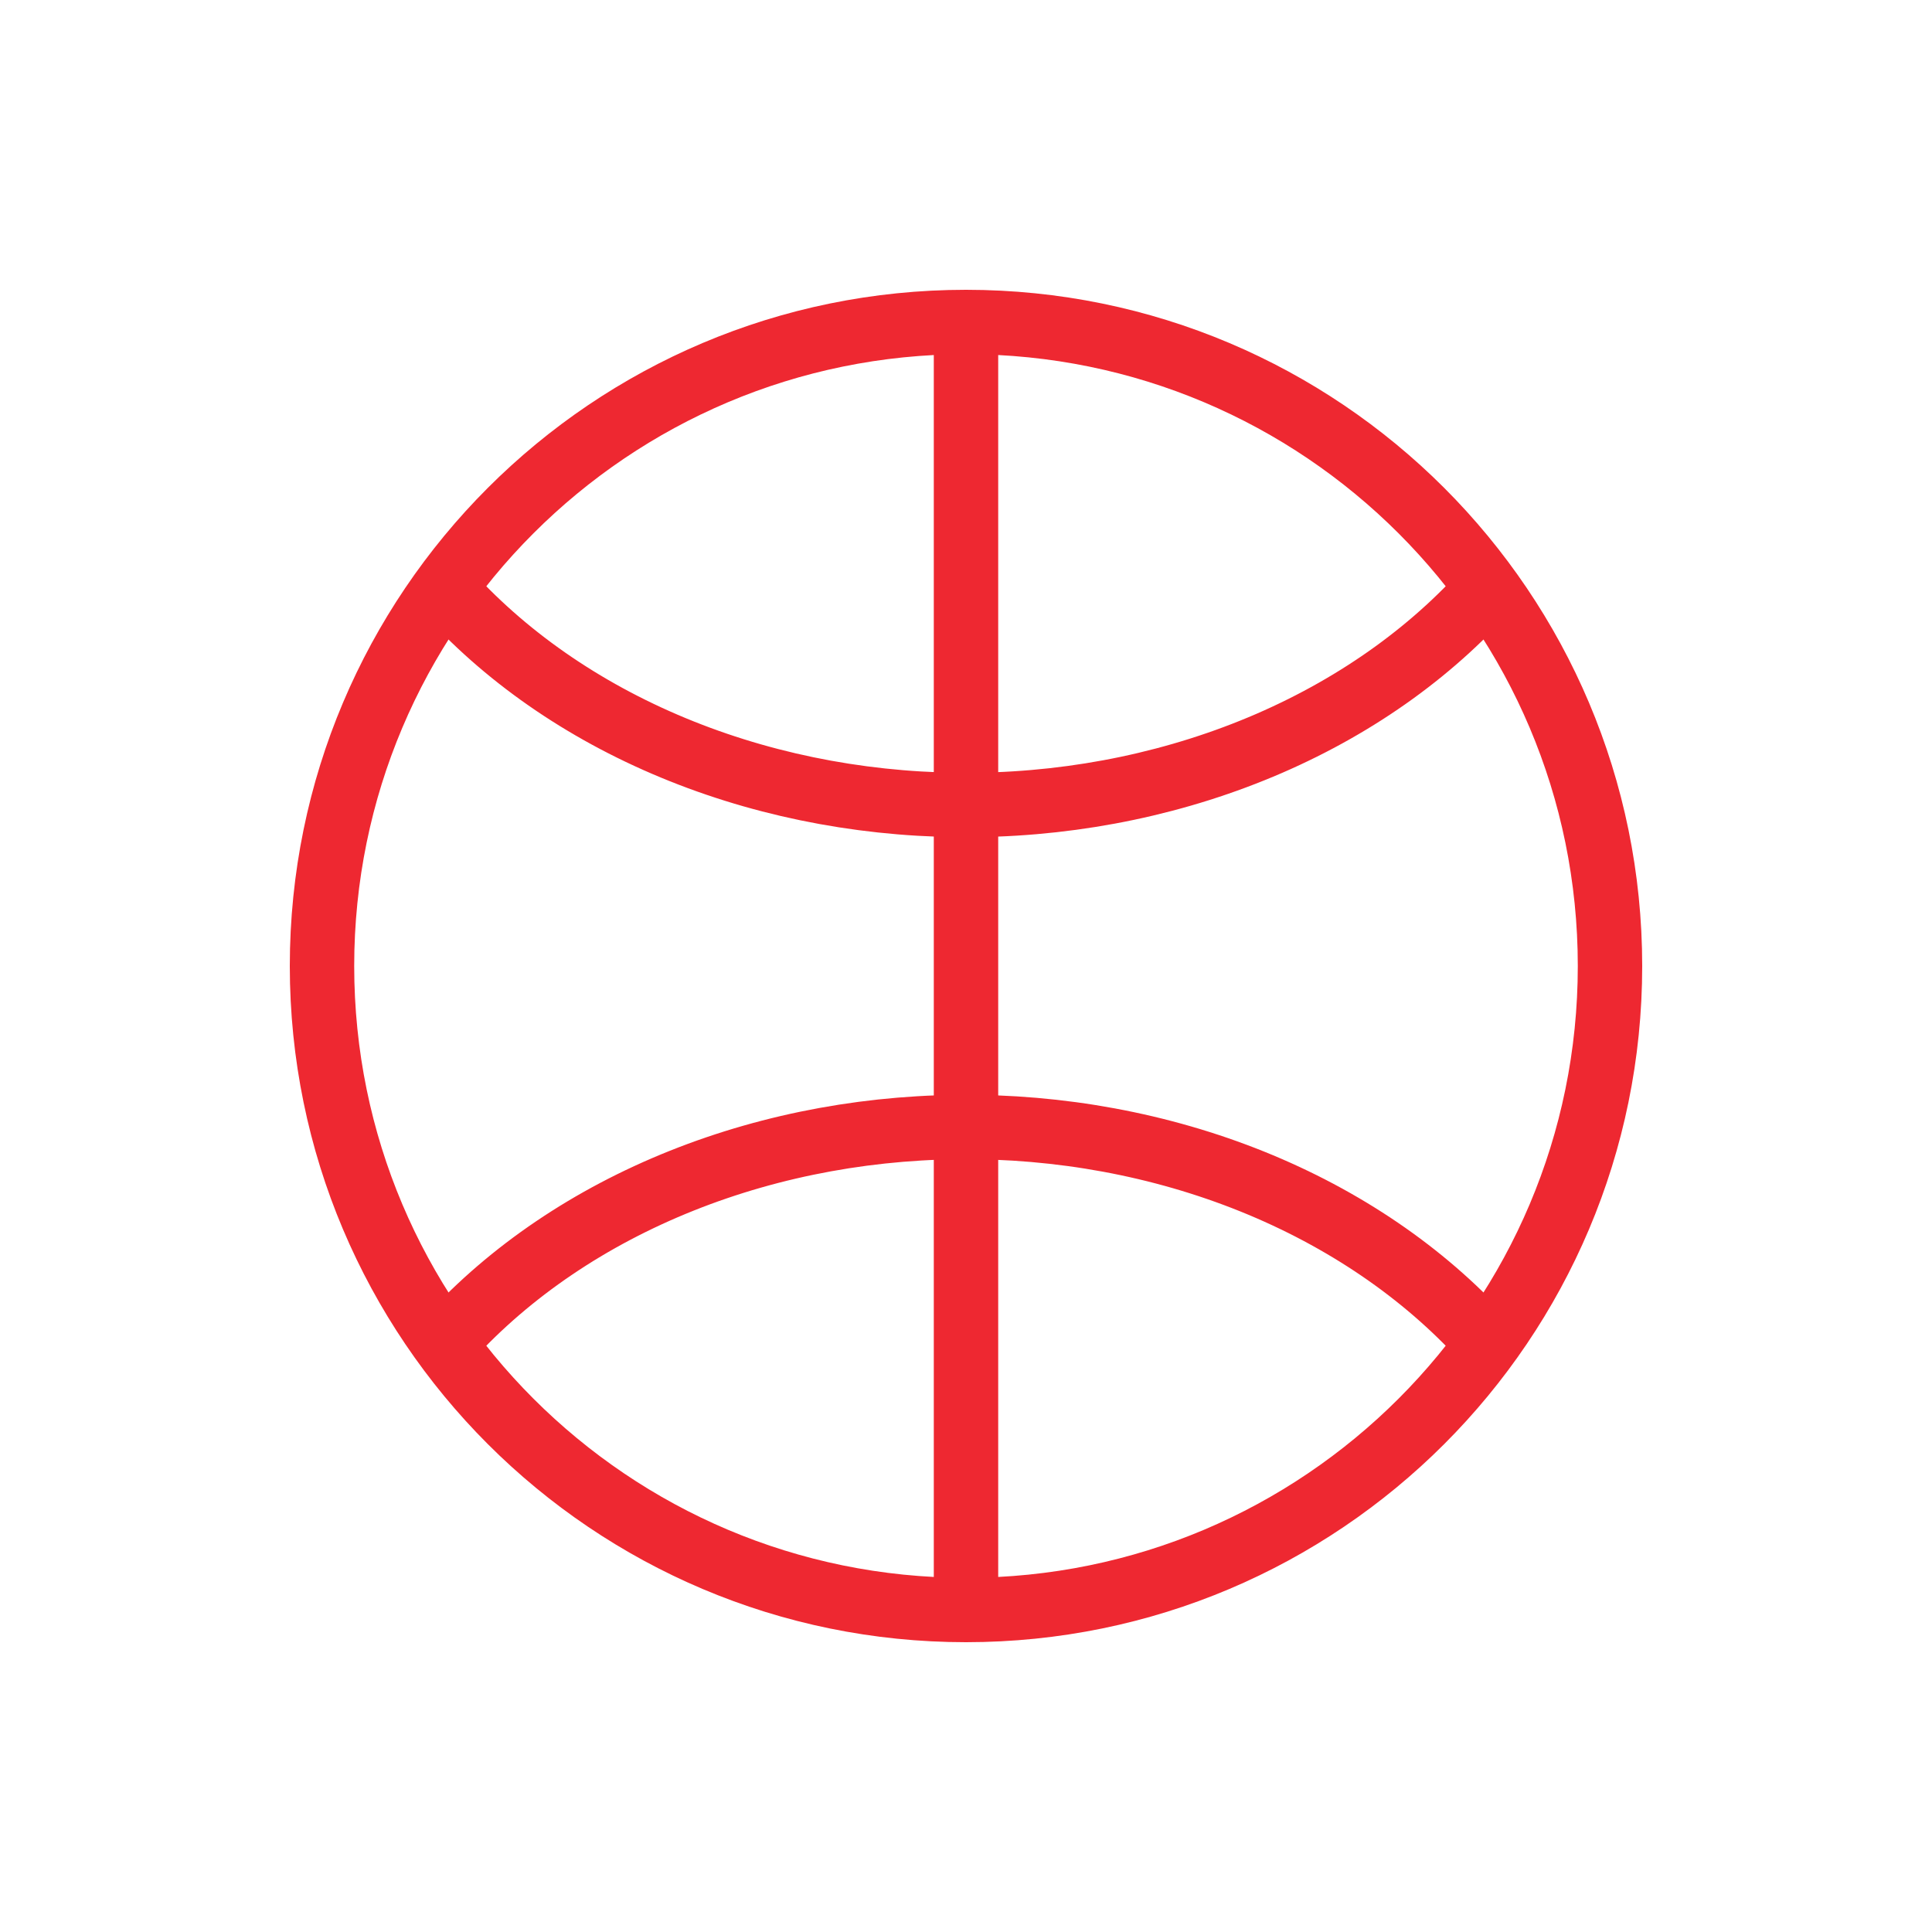
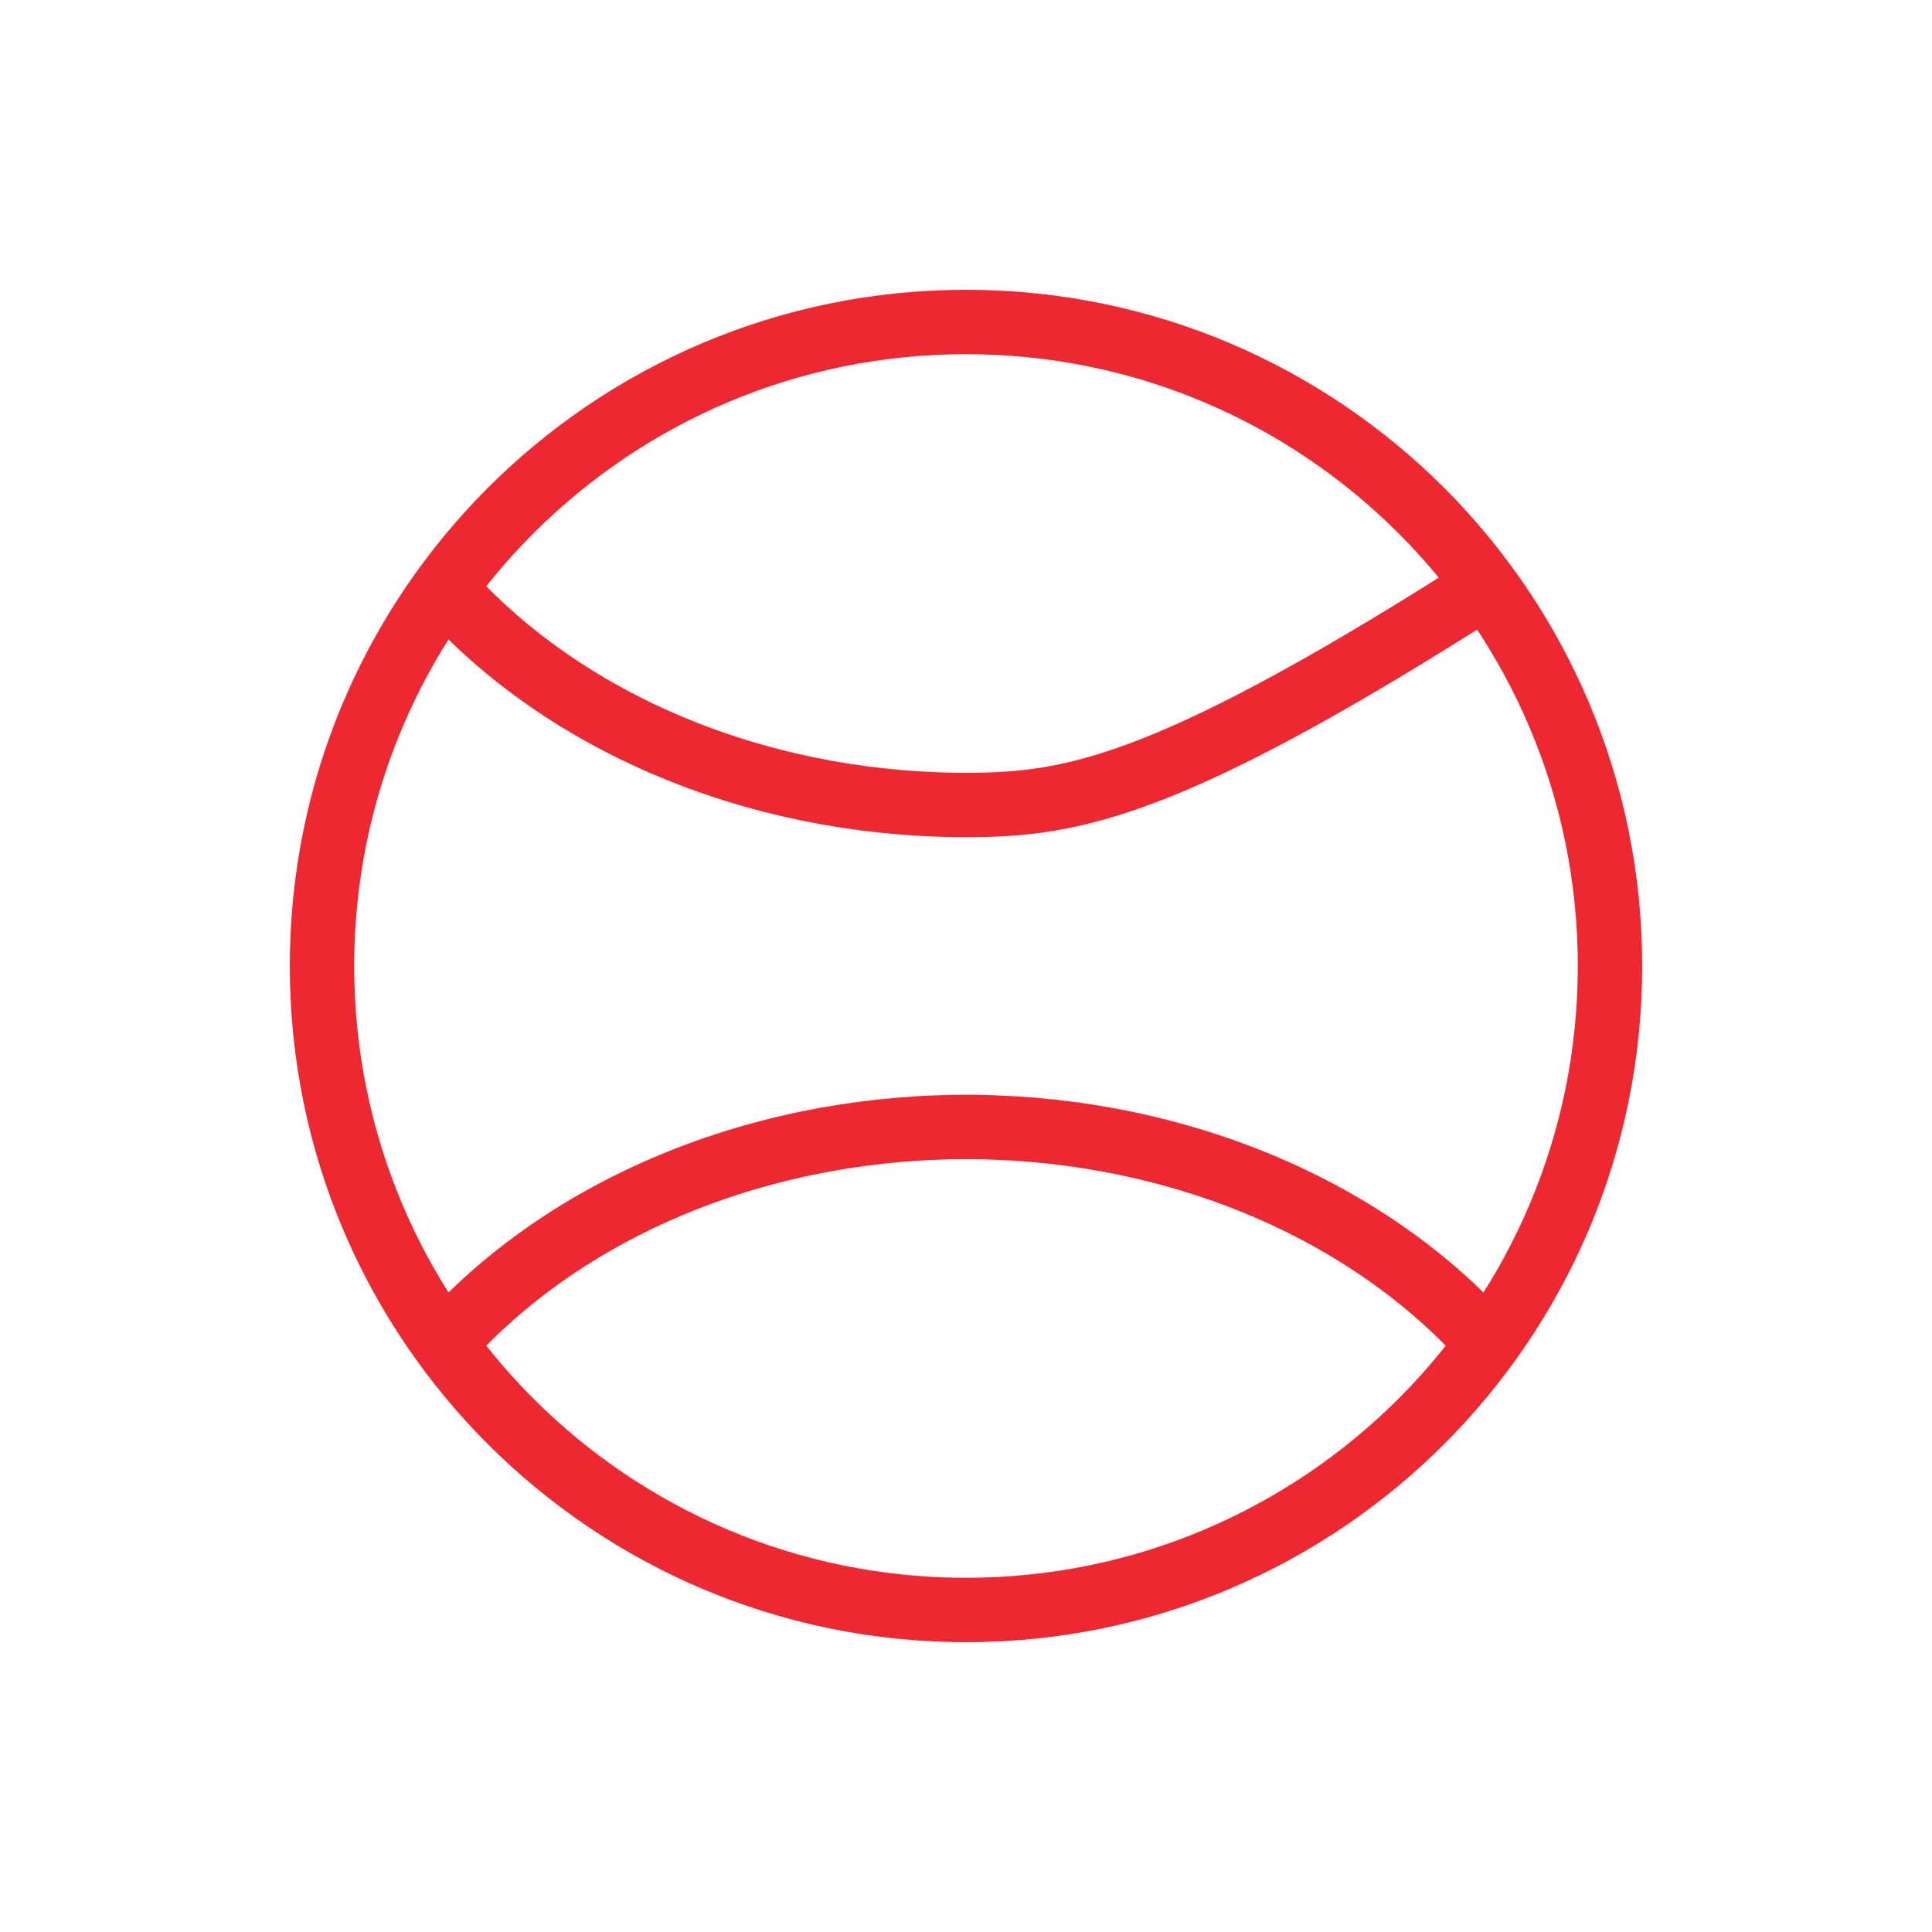
<svg xmlns="http://www.w3.org/2000/svg" width="30" height="30" viewBox="0 0 30 30" fill="none">
  <path d="M15 25C20.523 25 25 20.523 25 15C25 9.477 20.523 5 15 5C9.477 5 5 9.477 5 15C5 20.523 9.477 25 15 25Z" stroke="#EE2831" />
-   <path d="M23.215 9.008C22.31 10.067 21.108 10.936 19.709 11.543C18.309 12.15 16.752 12.478 15.166 12.499C13.579 12.52 12.01 12.235 10.586 11.666C9.162 11.097 7.926 10.261 6.979 9.227" stroke="#EE2831" />
+   <path d="M23.215 9.008C18.309 12.15 16.752 12.478 15.166 12.499C13.579 12.52 12.01 12.235 10.586 11.666C9.162 11.097 7.926 10.261 6.979 9.227" stroke="#EE2831" />
  <path d="M23.215 20.992C22.31 19.933 21.108 19.064 19.709 18.457C18.309 17.85 16.752 17.523 15.166 17.501C13.579 17.48 12.01 17.765 10.586 18.334C9.162 18.903 7.926 19.739 6.979 20.773" stroke="#EE2831" />
-   <path d="M15 5V25" stroke="#EE2831" />
</svg>